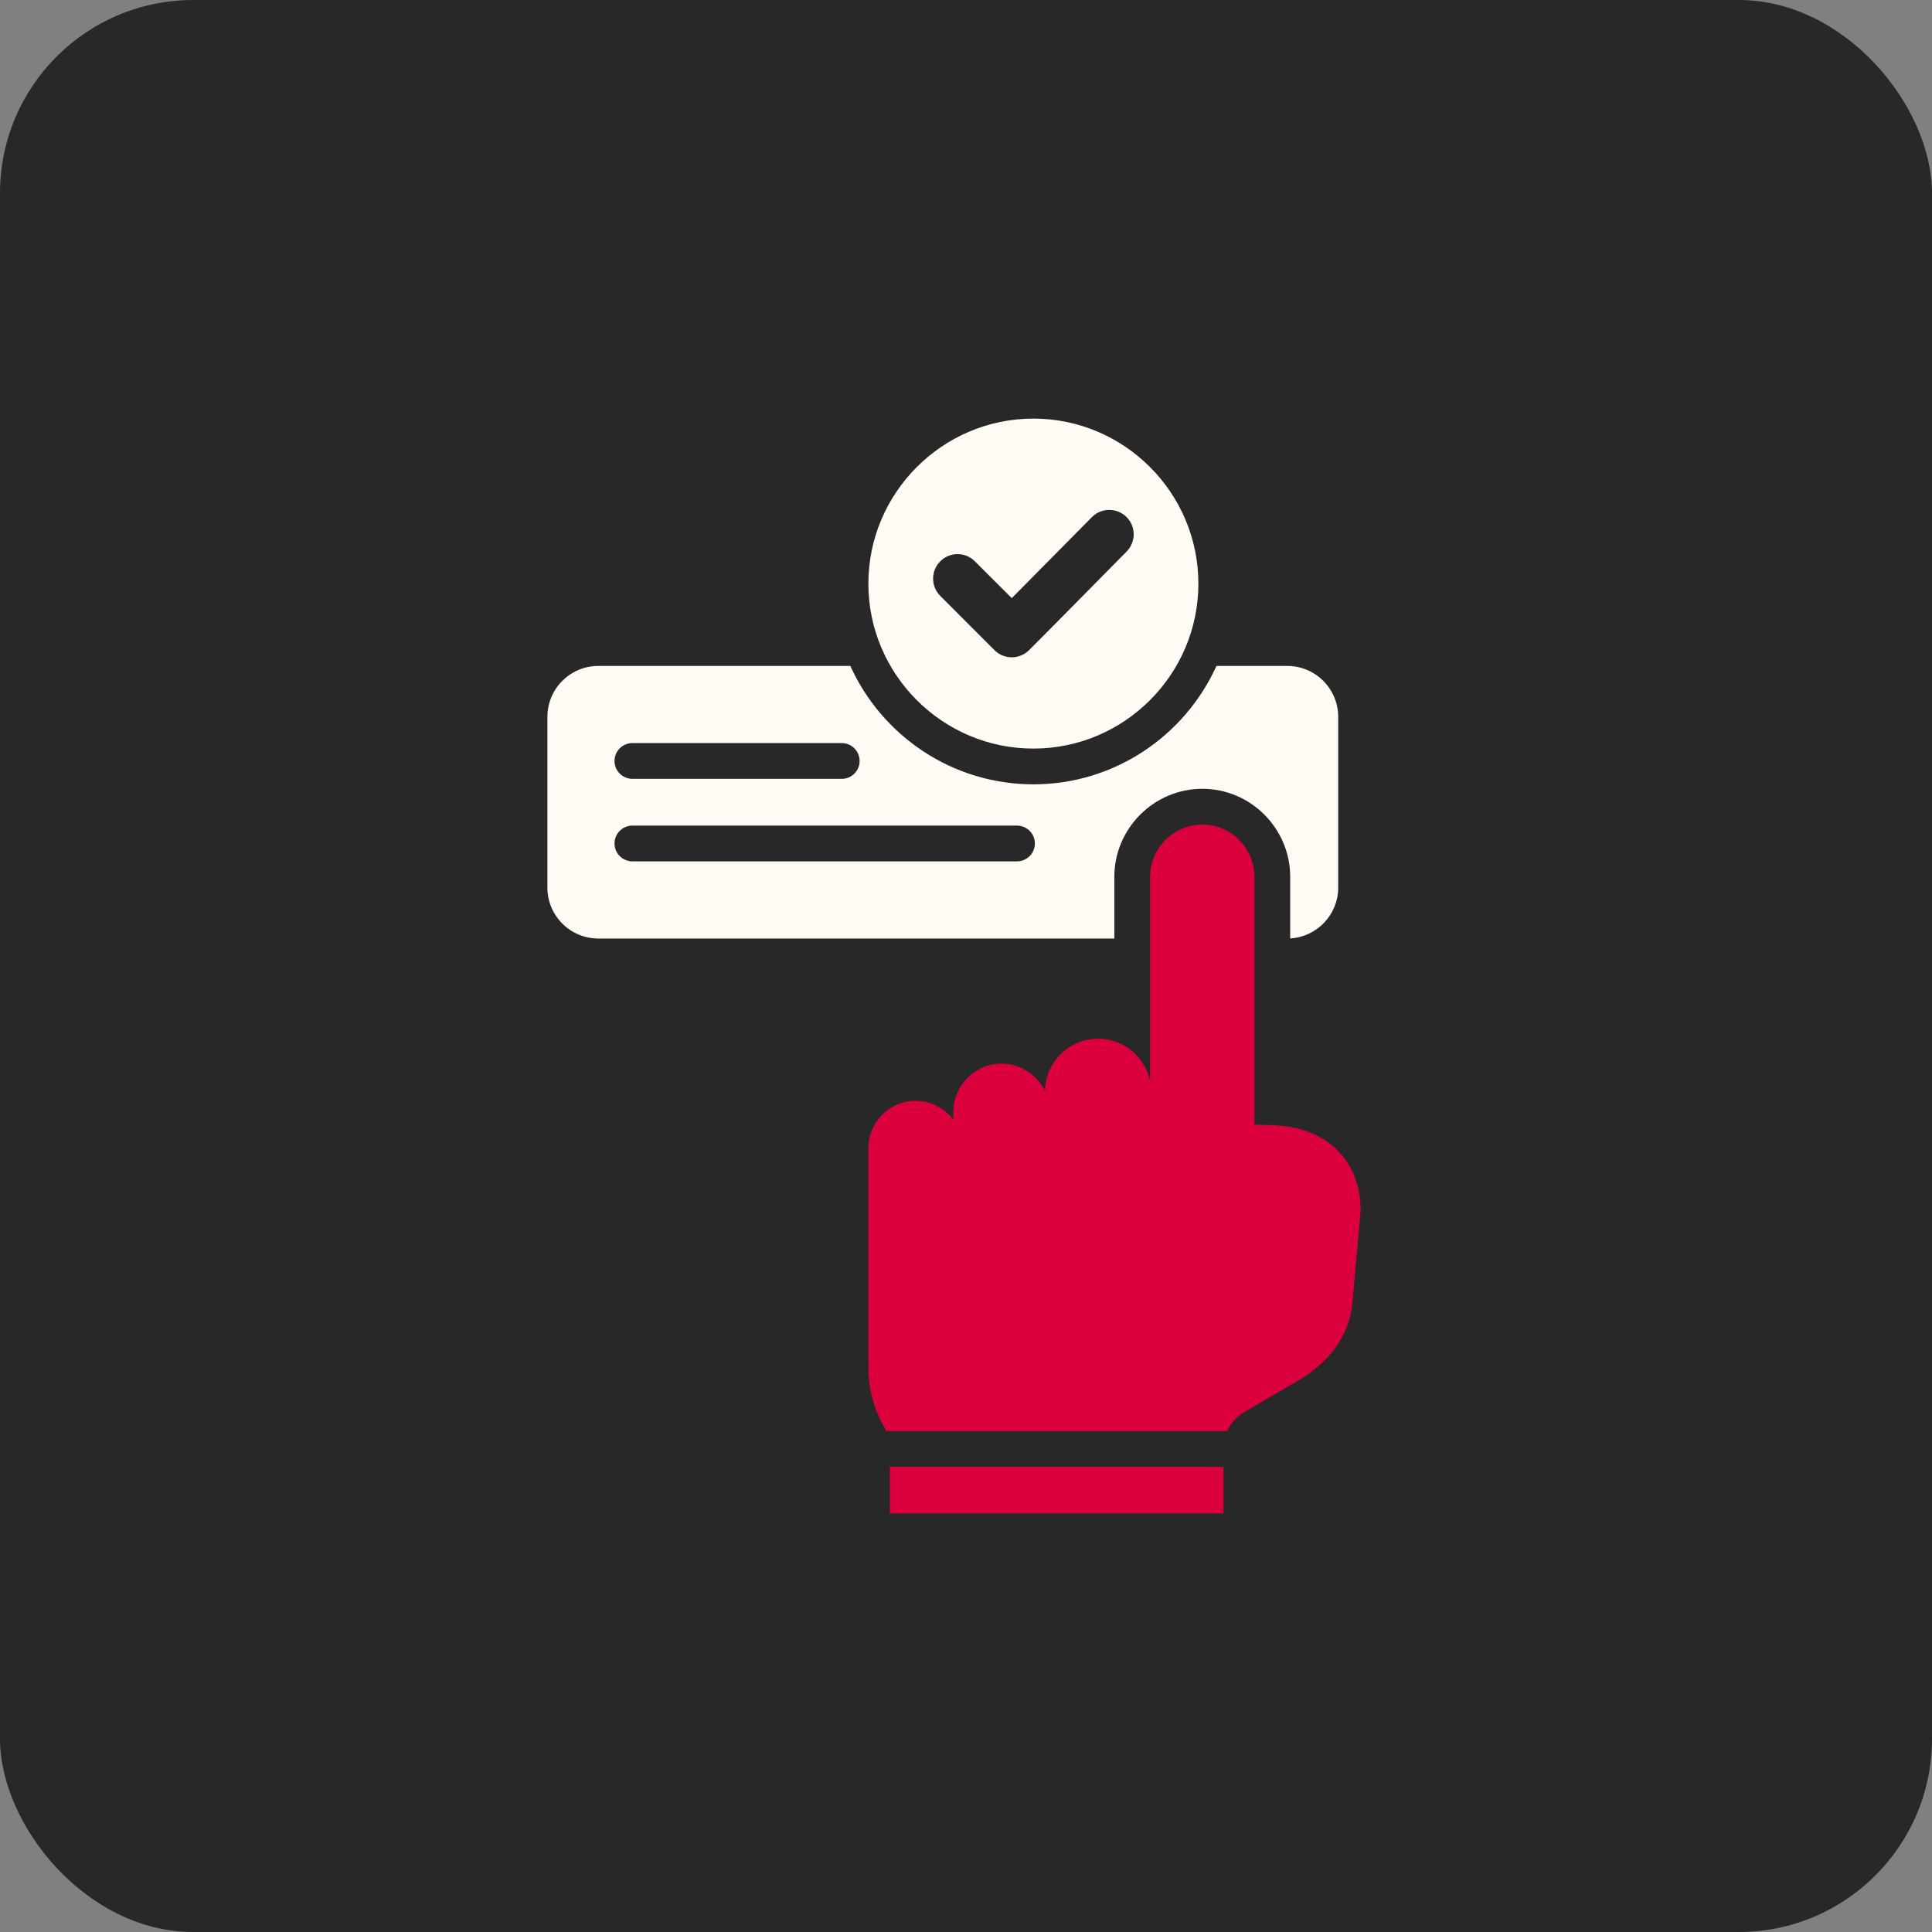
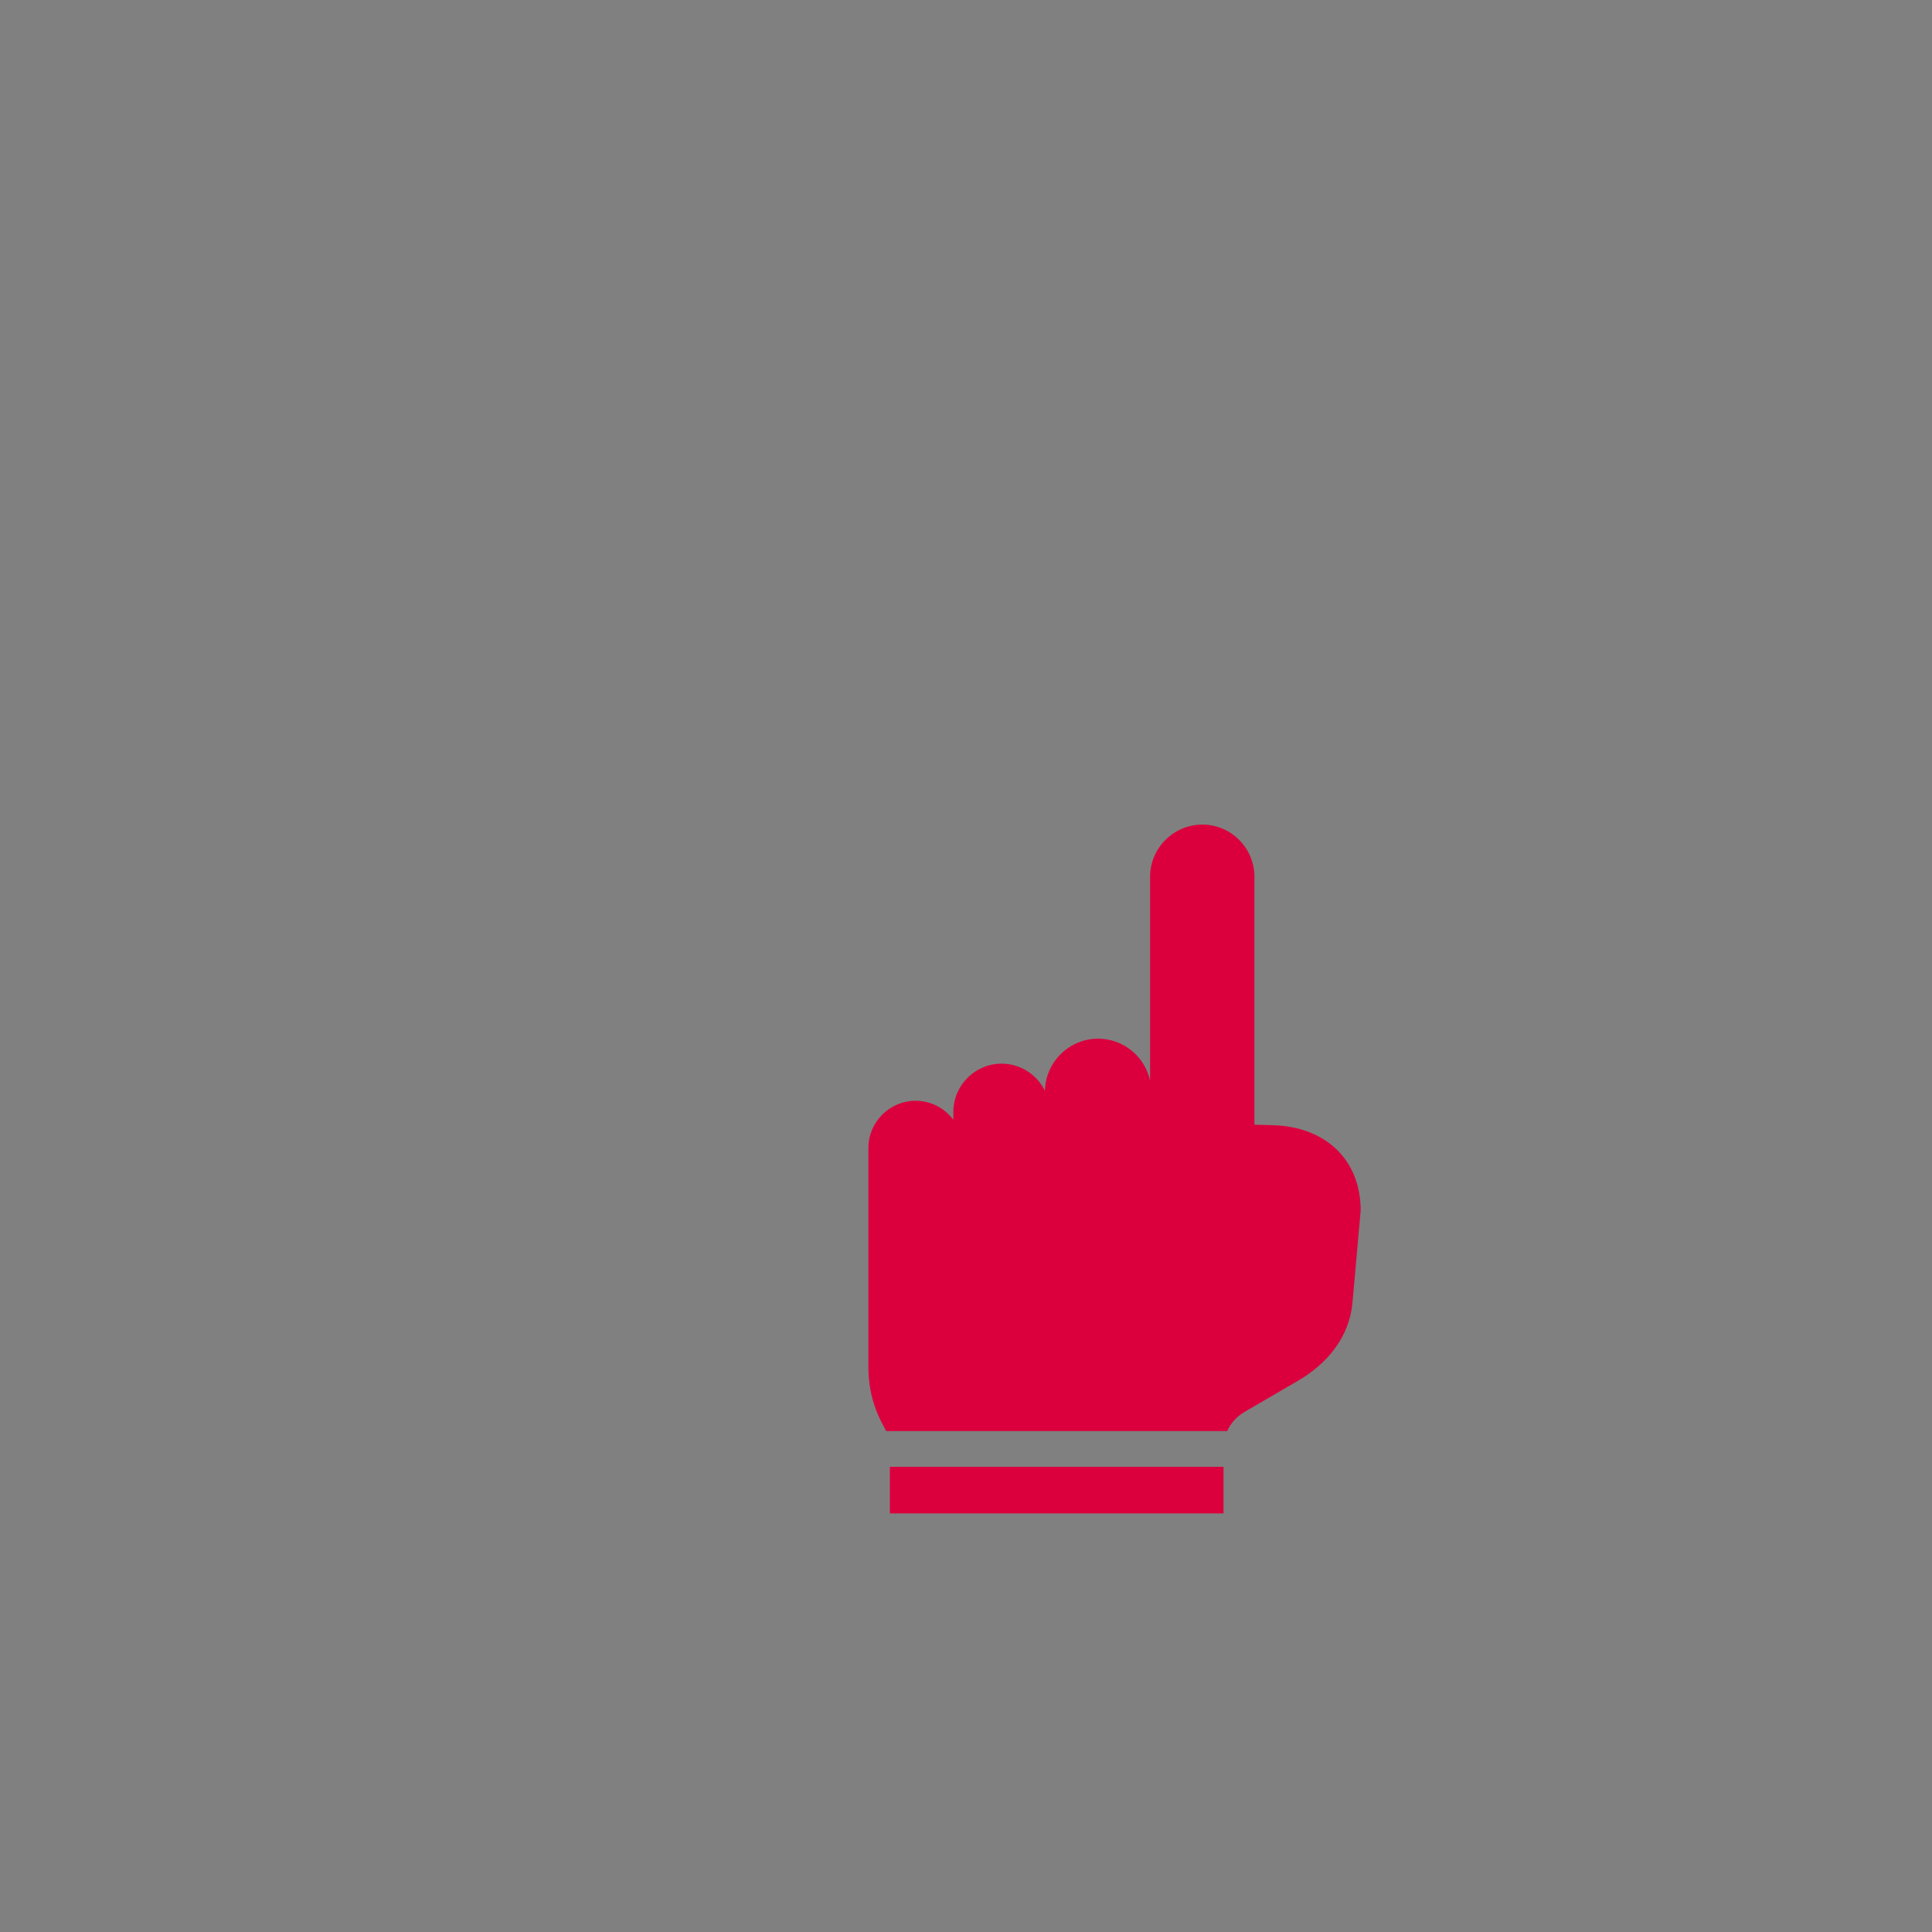
<svg xmlns="http://www.w3.org/2000/svg" width="60" height="60" viewBox="0 0 60 60" fill="none">
  <rect x="0" y="0" width="60" height="60" fill="#808080" stroke="none" />
-   <rect width="60" height="60" rx="6" fill="#282828" />
-   <path fill-rule="evenodd" clip-rule="evenodd" d="M34.607 29.147H18.583C17.709 29.147 17 28.438 17 27.564V22.264C17 21.389 17.709 20.681 18.583 20.681H26.408C27.387 22.846 29.569 24.358 32.093 24.358C34.617 24.358 36.799 22.846 37.778 20.681H39.976C40.85 20.681 41.559 21.389 41.559 22.264V27.564C41.559 28.407 40.9 29.096 40.068 29.144V27.23C40.068 25.727 38.841 24.497 37.339 24.497C35.837 24.497 34.607 25.728 34.607 27.23V29.147ZM19.64 24.188H26.141C26.448 24.188 26.696 23.939 26.696 23.633C26.696 23.326 26.448 23.077 26.141 23.077H19.64C19.333 23.077 19.084 23.326 19.084 23.633C19.084 23.939 19.333 24.188 19.64 24.188ZM19.64 26.75H31.584C31.89 26.75 32.139 26.501 32.139 26.195C32.139 25.889 31.89 25.64 31.584 25.64H19.64C19.333 25.64 19.084 25.889 19.084 26.195C19.084 26.501 19.333 26.75 19.64 26.75ZM32.093 23.248C29.271 23.248 26.968 20.947 26.968 18.125C26.968 15.303 29.271 13 32.093 13C34.916 13 37.217 15.303 37.217 18.125C37.217 20.947 34.916 23.248 32.093 23.248ZM31.421 18.576L30.275 17.431C29.979 17.134 29.497 17.134 29.201 17.431C28.904 17.729 28.904 18.209 29.201 18.506L30.884 20.191C31.18 20.487 31.662 20.487 31.959 20.191C32.974 19.175 33.977 18.149 34.987 17.13C35.283 16.831 35.281 16.351 34.984 16.056C34.688 15.761 34.206 15.763 33.911 16.059L31.421 18.576Z" fill="#FFFAF4" />
  <path fill-rule="evenodd" clip-rule="evenodd" d="M38.111 44.443H27.519C27.504 44.408 27.486 44.374 27.468 44.341C27.127 43.732 26.969 43.136 26.969 42.439V35.65C26.969 34.843 27.629 34.186 28.433 34.186C28.913 34.186 29.339 34.417 29.607 34.776V34.533C29.607 33.708 30.28 33.033 31.104 33.033C31.695 33.033 32.206 33.377 32.452 33.876C32.467 32.981 33.207 32.257 34.102 32.257C34.893 32.257 35.556 32.817 35.717 33.562V27.23C35.717 26.338 36.448 25.608 37.339 25.608C38.231 25.608 38.958 26.338 38.958 27.23V34.929L39.518 34.944C41.131 34.983 42.257 35.984 42.257 37.597L42.004 40.439C41.91 41.514 41.237 42.341 40.306 42.883L38.66 43.842C38.409 43.988 38.222 44.196 38.111 44.443ZM27.635 45.553H37.997V47H27.635V45.553Z" fill="#DB003D" />
</svg>